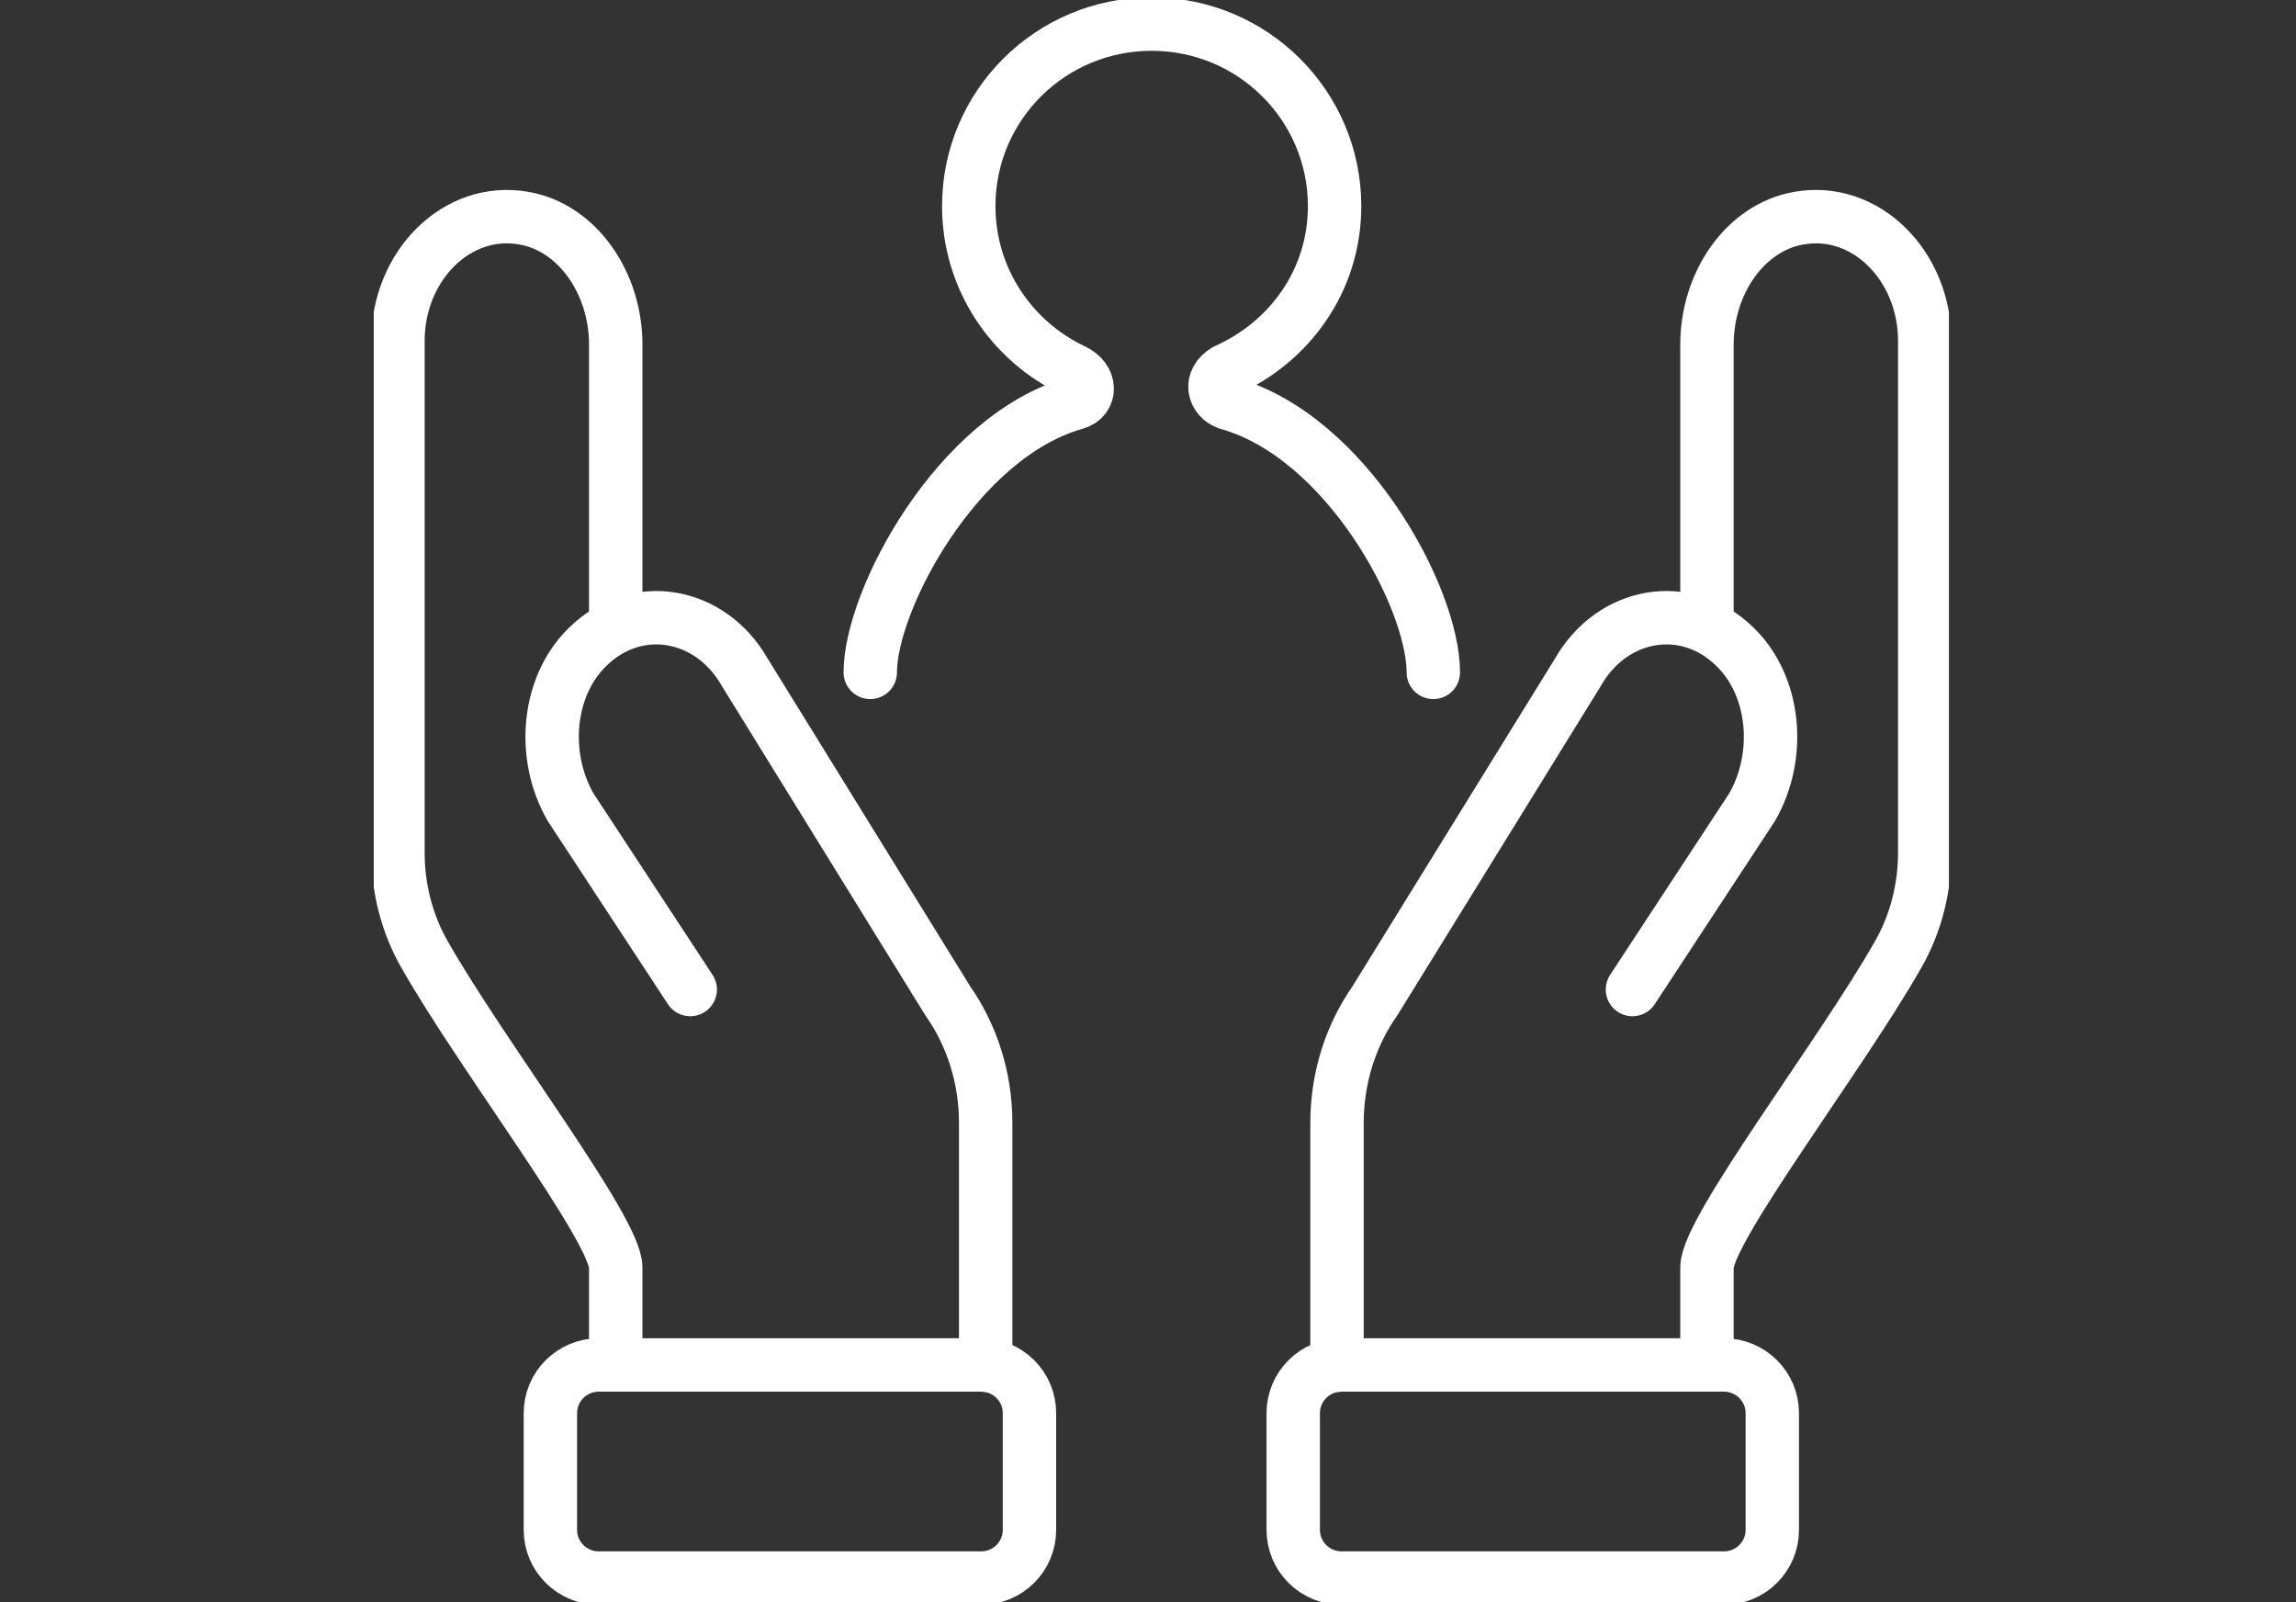
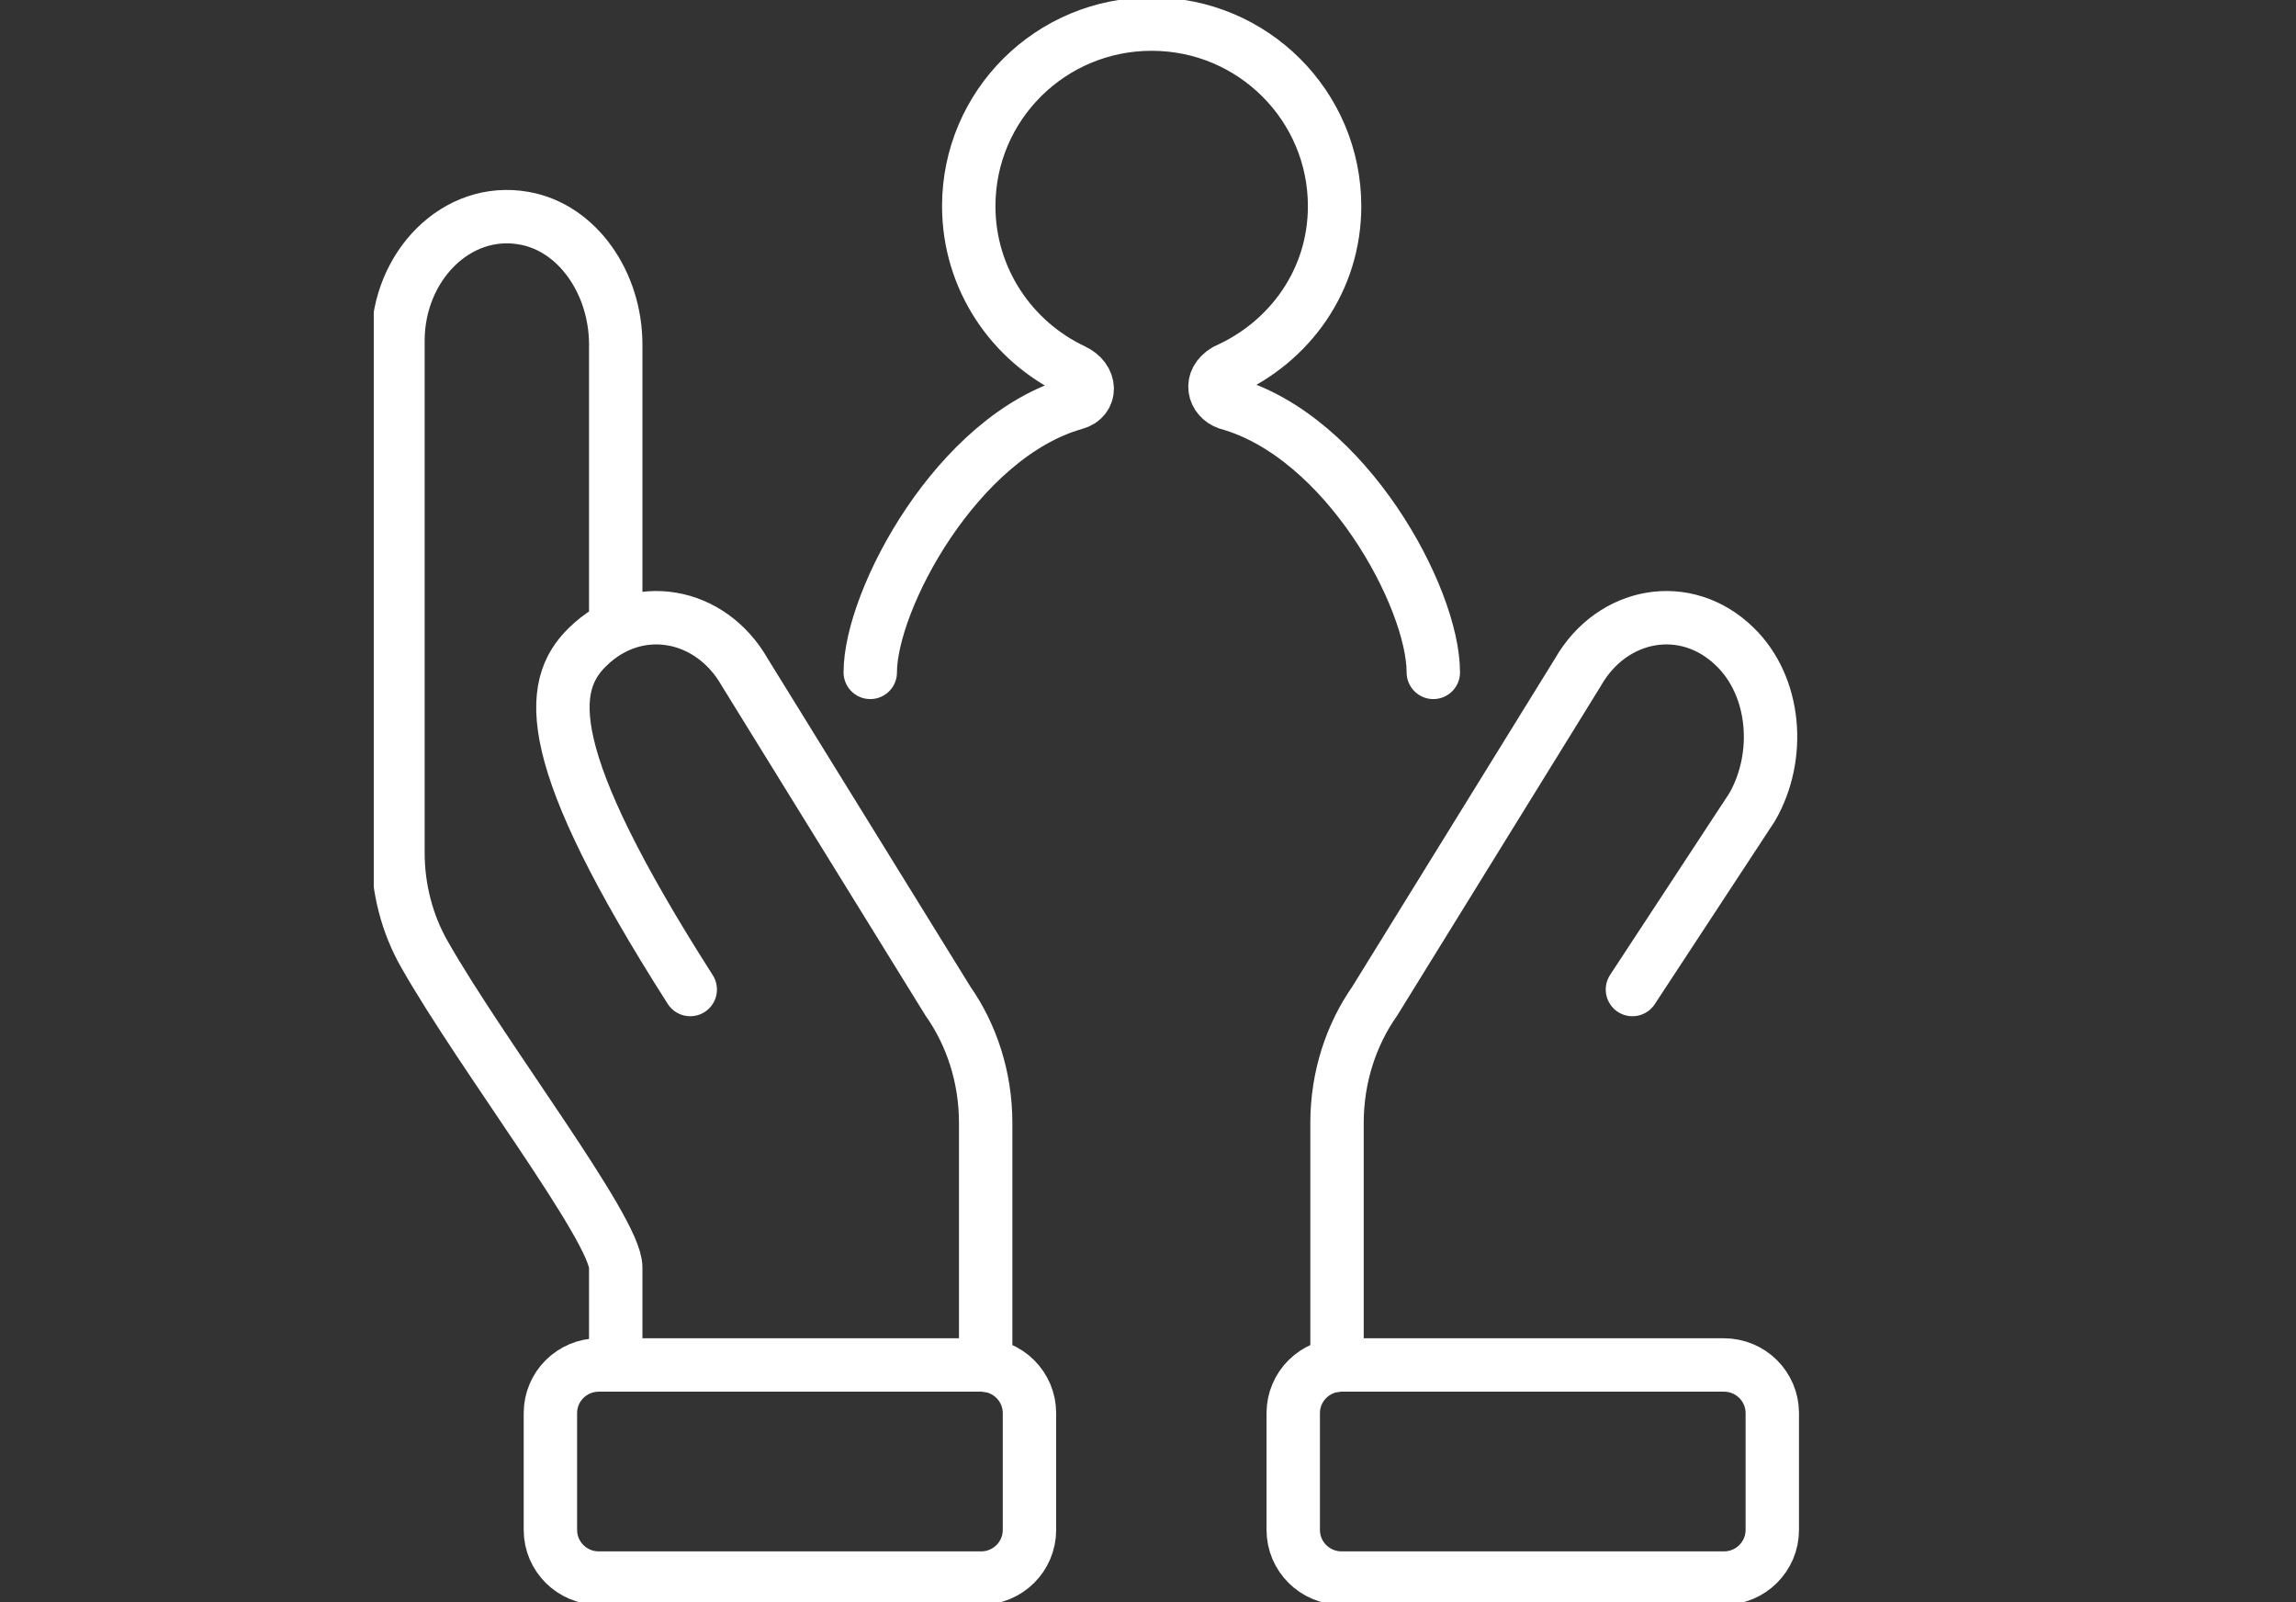
<svg xmlns="http://www.w3.org/2000/svg" width="86" height="60" viewBox="0 0 86 60" fill="none">
  <rect x="0" y="0" width="86" height="60" fill="#333333" stroke="none" />
  <g clip-path="url(#clip0_2127_327)">
    <g clip-path="url(#clip1_2127_327)">
-       <path d="M63.937 51.117V47.464C63.937 46.039 68.94 39.546 71.106 35.731C71.749 34.604 72.094 33.278 72.094 31.934V12.761C72.094 9.965 69.891 7.72 67.372 8.171C65.369 8.522 63.937 10.597 63.937 12.905V23.069" stroke="white" stroke-width="2" stroke-linecap="round" stroke-linejoin="round" />
      <path d="M61.145 37.057L65.632 30.221C66.728 28.309 66.511 25.703 64.988 24.224C63.148 22.42 60.384 22.934 59.106 25.171L51.493 37.49C50.614 38.743 50.08 40.331 50.08 42.053V51.126" stroke="white" stroke-width="2" stroke-linecap="round" stroke-linejoin="round" />
      <path d="M64.572 51.117H50.252C49.251 51.117 48.44 51.924 48.44 52.92V57.294C48.44 58.291 49.251 59.098 50.252 59.098H64.572C65.573 59.098 66.384 58.291 66.384 57.294V52.92C66.384 51.924 65.573 51.117 64.572 51.117Z" stroke="white" stroke-width="2" stroke-linecap="round" stroke-linejoin="round" />
      <path d="M23.063 51.117V47.464C23.063 46.039 18.06 39.546 15.894 35.731C15.251 34.604 14.906 33.278 14.906 31.934V12.761C14.906 9.965 17.109 7.72 19.628 8.171C21.631 8.522 23.063 10.597 23.063 12.905V23.069" stroke="white" stroke-width="2" stroke-linecap="round" stroke-linejoin="round" />
-       <path d="M25.854 37.057L21.368 30.221C20.271 28.309 20.489 25.703 22.012 24.224C23.851 22.42 26.616 22.934 27.893 25.171L35.506 37.49C36.386 38.743 36.92 40.331 36.92 42.053V51.126" stroke="white" stroke-width="2" stroke-linecap="round" stroke-linejoin="round" />
+       <path d="M25.854 37.057C20.271 28.309 20.489 25.703 22.012 24.224C23.851 22.42 26.616 22.934 27.893 25.171L35.506 37.49C36.386 38.743 36.92 40.331 36.92 42.053V51.126" stroke="white" stroke-width="2" stroke-linecap="round" stroke-linejoin="round" />
      <path d="M22.428 59.098H36.748C37.749 59.098 38.56 58.291 38.56 57.294V52.92C38.56 51.924 37.749 51.117 36.748 51.117H22.428C21.427 51.117 20.616 51.924 20.616 52.92V57.294C20.616 58.291 21.427 59.098 22.428 59.098Z" stroke="white" stroke-width="2" stroke-linecap="round" stroke-linejoin="round" />
      <path d="M53.687 25.18C53.687 22.384 50.424 16.332 45.983 15.097C45.467 14.917 45.267 14.258 45.92 13.87C48.312 12.806 49.989 10.498 49.989 7.72C49.989 3.959 46.926 0.902 43.137 0.902C39.349 0.902 36.286 3.95 36.286 7.72C36.286 10.434 37.89 12.779 40.201 13.87C40.899 14.195 40.872 14.935 40.273 15.097C35.851 16.341 32.597 22.474 32.597 25.18" stroke="white" stroke-width="2" stroke-linecap="round" stroke-linejoin="round" />
    </g>
  </g>
  <defs>
    <clipPath id="clip0_2127_327">
      <rect width="60" height="60" fill="white" transform="translate(13)" />
    </clipPath>
    <clipPath id="clip1_2127_327">
      <rect width="59" height="60" fill="white" transform="translate(14)" />
    </clipPath>
  </defs>
</svg>